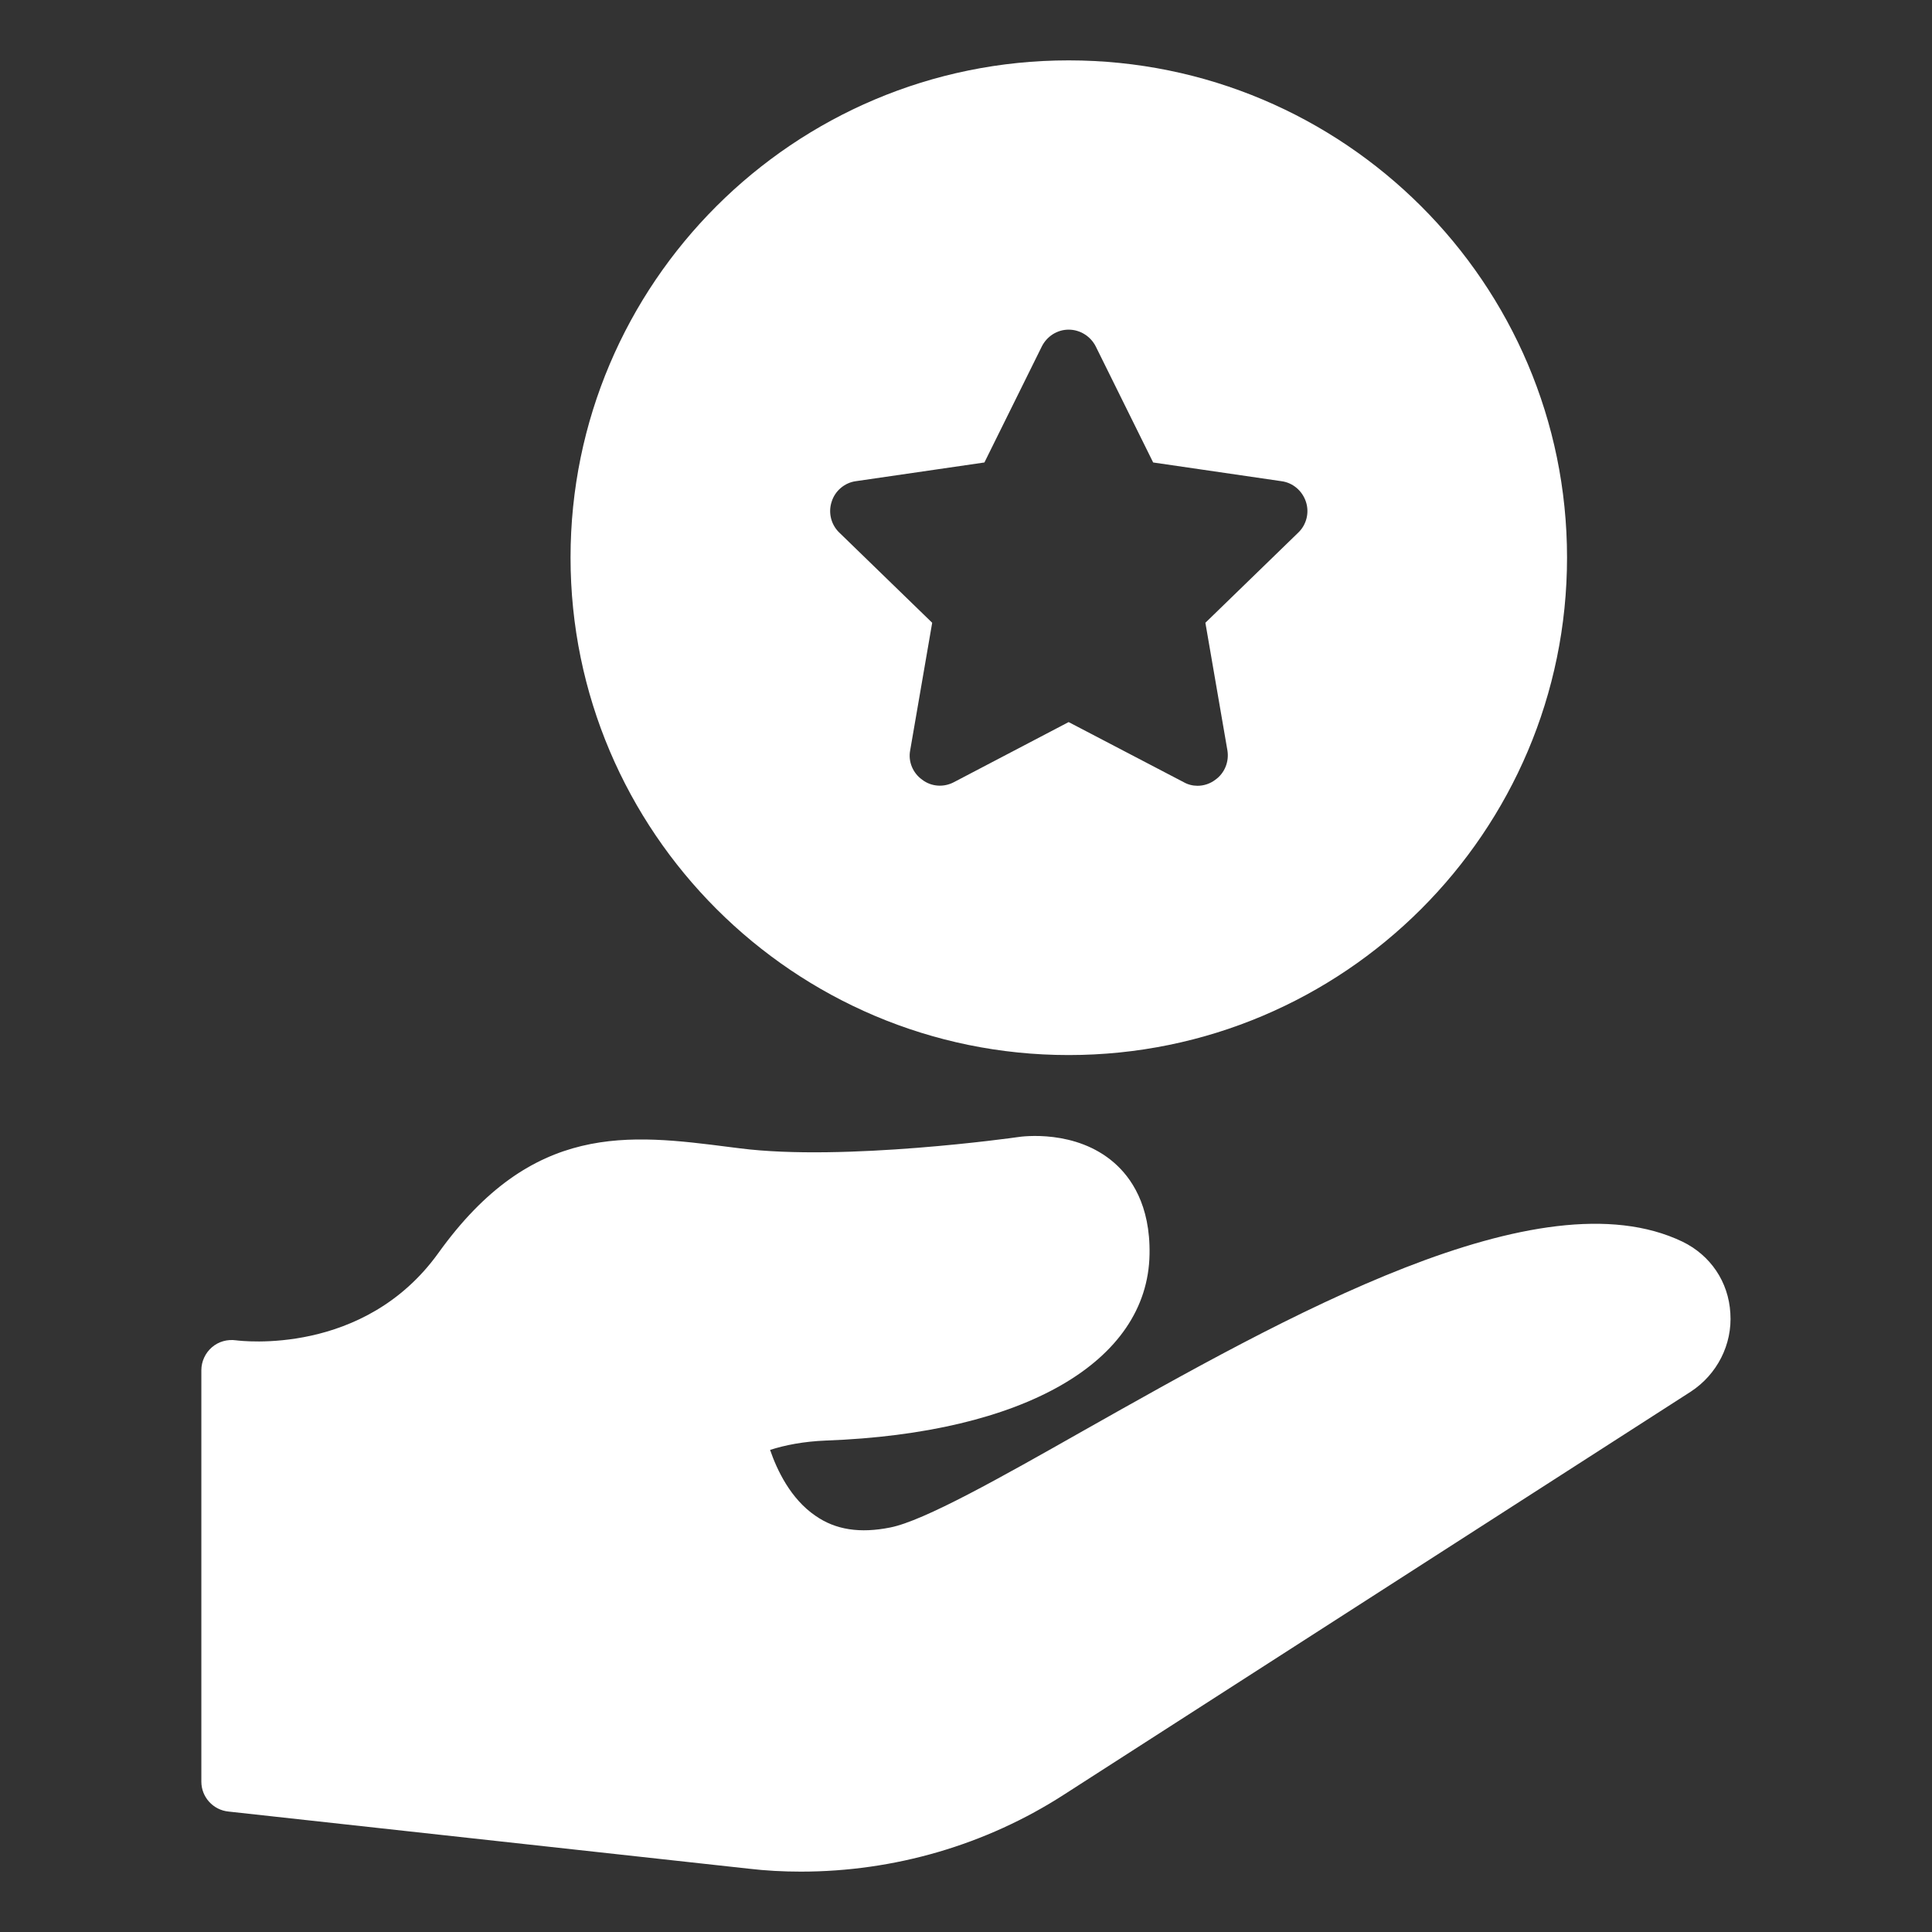
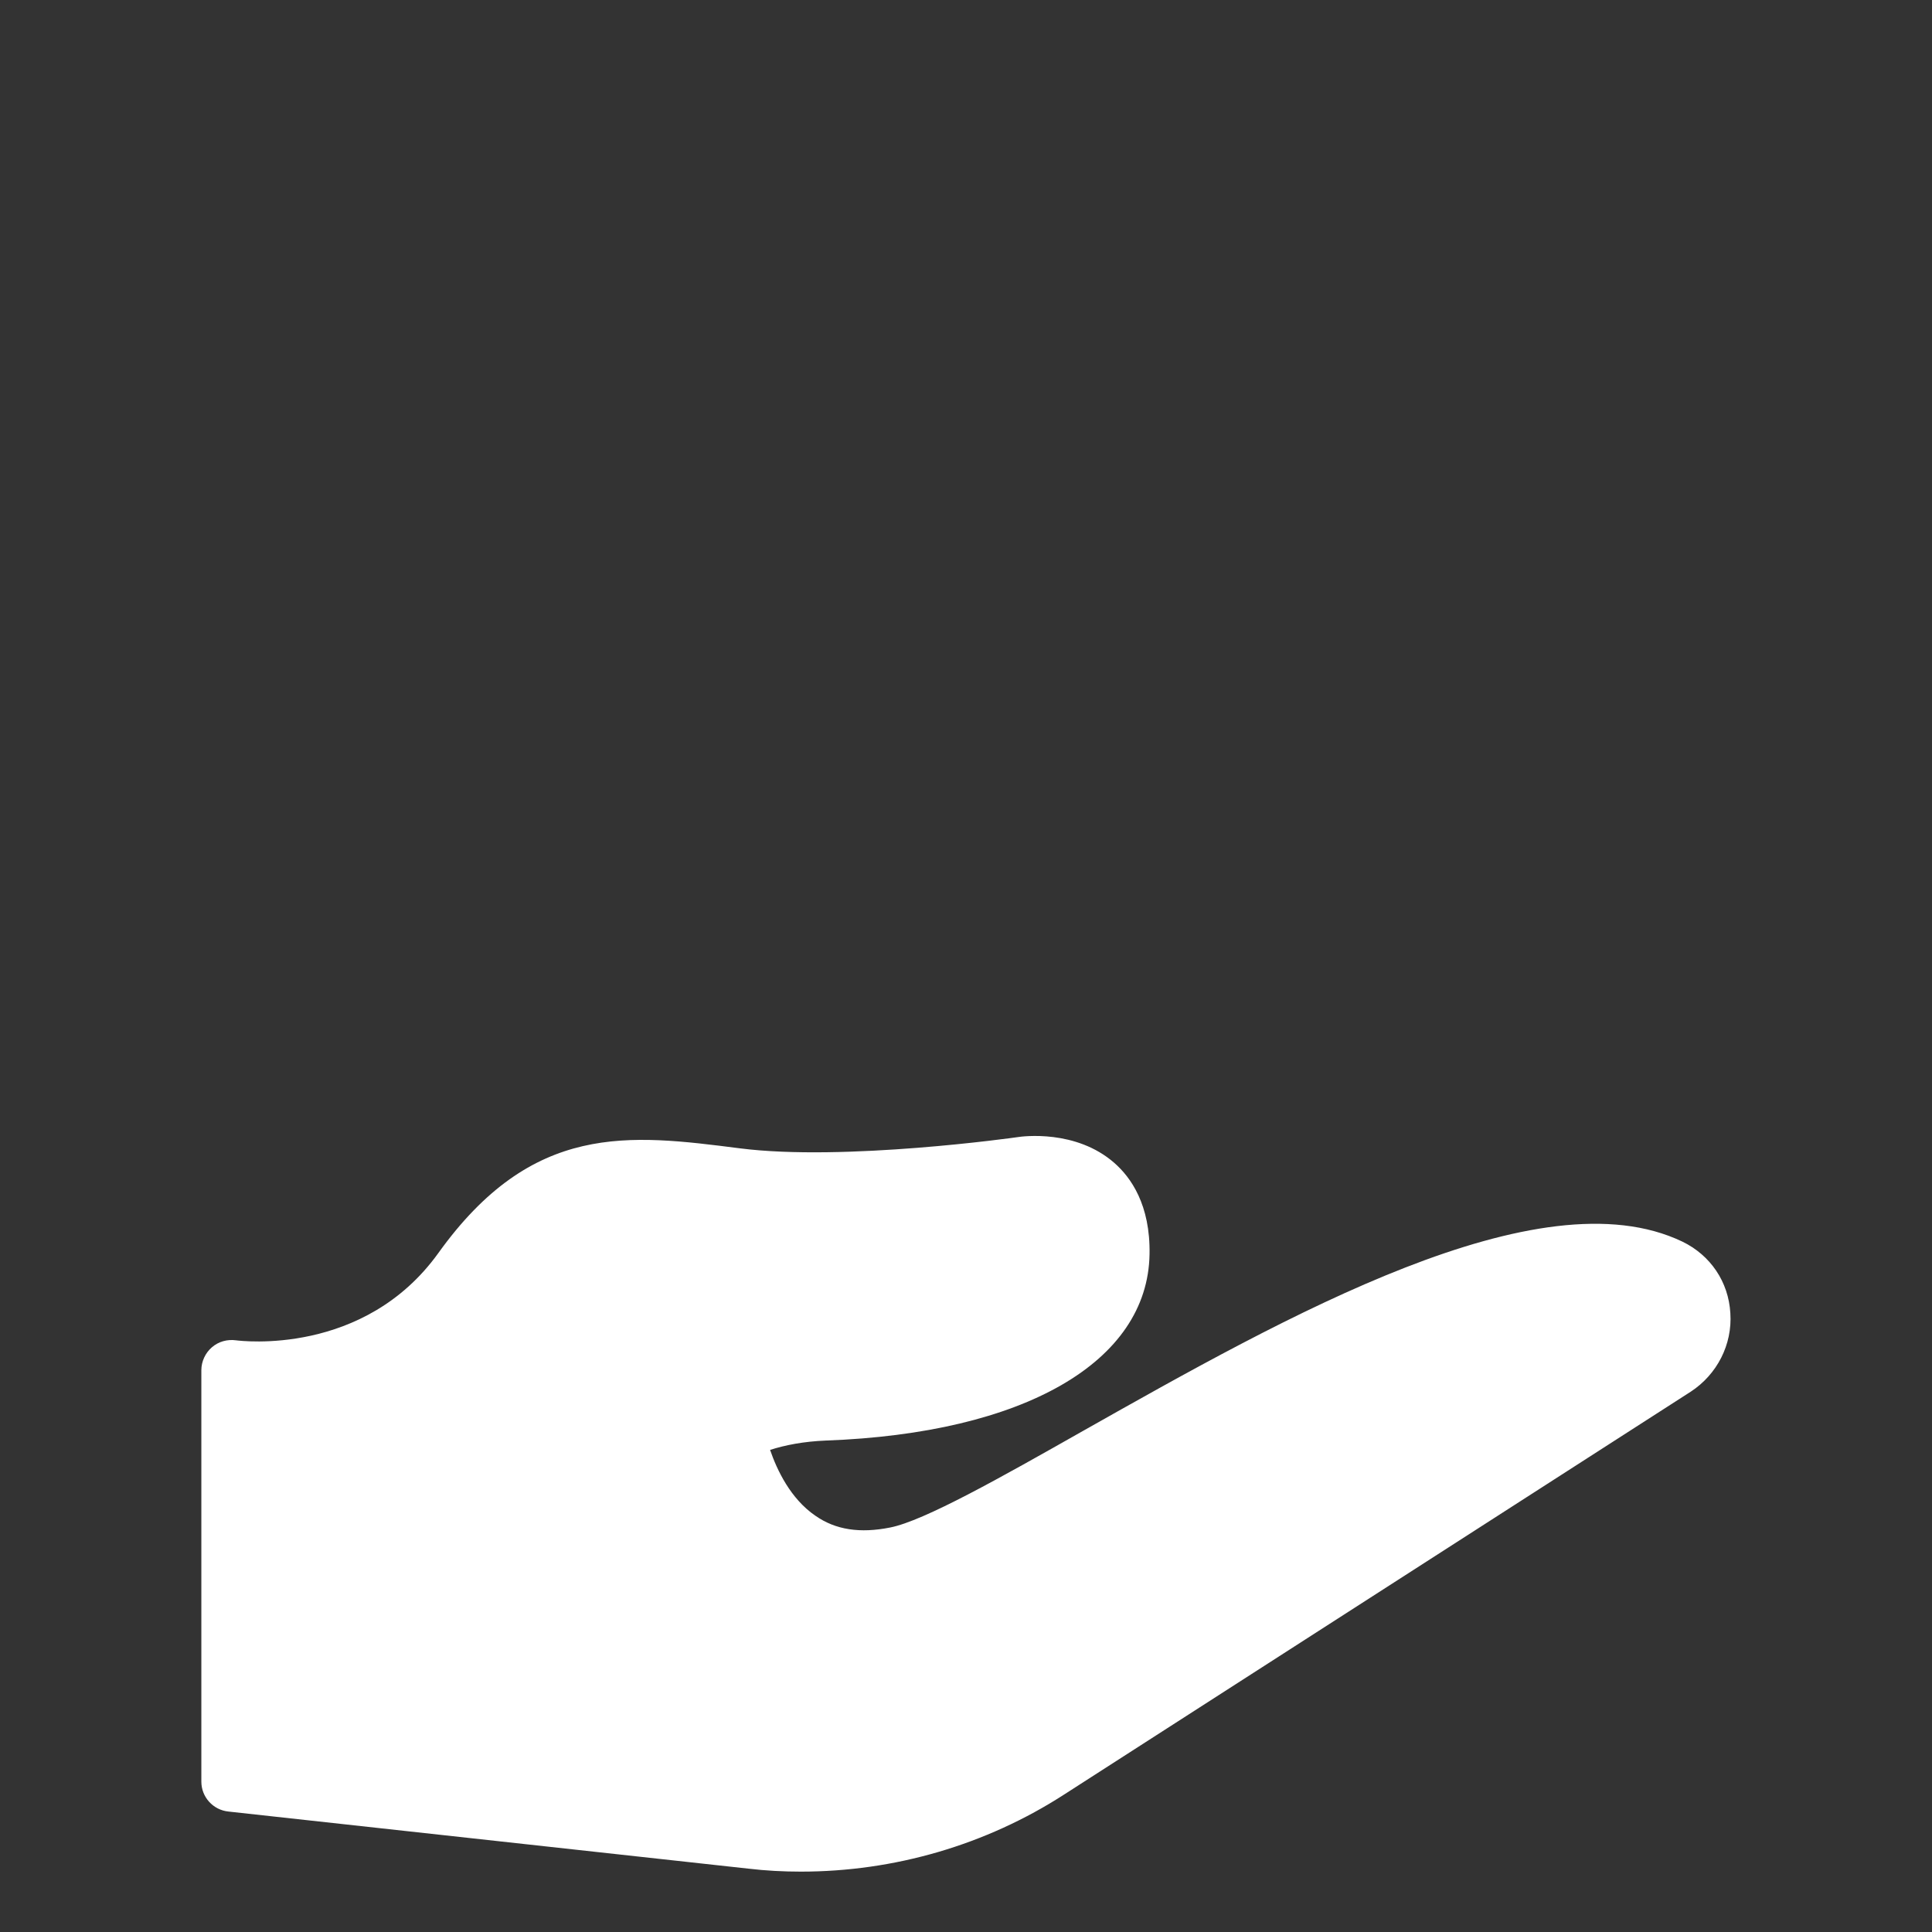
<svg xmlns="http://www.w3.org/2000/svg" width="64" height="64" viewBox="0 0 64 64" fill="none">
  <rect x="0" y="0" width="64" height="64" fill="#333333" stroke="none" />
-   <path d="M55.73 41.13C50.99 38.86 42.61 43.6 35.86 47.41C33.16 48.94 30.61 50.38 29.49 50.6C28.49 50.8 27.68 50.68 27.01 50.21C26.19 49.65 25.74 48.7 25.51 48.03C26.01 47.87 26.62 47.75 27.36 47.72C33.92 47.48 38.02 45.12 38.08 41.55C38.11 39.91 37.46 39 36.91 38.52C35.64 37.41 33.88 37.64 33.7 37.67C33.64 37.68 27.96 38.48 24.51 38.04L24.19 38C20.83 37.57 17.64 37.16 14.52 41.51C12.06 44.93 7.98 44.42 7.82 44.4C7.53 44.36 7.24 44.44 7.02 44.63C6.8 44.82 6.67 45.1 6.67 45.39V59.02C6.67 59.53 7.06 59.96 7.57 60.01L24.78 61.9C25.37 61.97 25.95 62 26.53 62C29.62 62 32.66 61.12 35.26 59.44L56.01 46.1C56.88 45.53 57.39 44.54 57.32 43.5C57.26 42.46 56.66 41.58 55.73 41.13Z" fill="white" />
-   <path d="M35.4 34.95C44.51 34.95 51.91 27.56 51.91 18.47C51.91 9.38 44.51 2 35.4 2C26.29 2 18.9 9.39 18.9 18.47C18.9 27.55 26.3 34.95 35.4 34.95ZM27.55 16.62C27.66 16.26 27.98 15.99 28.35 15.94L32.61 15.32L34.51 11.48C34.68 11.14 35.02 10.92 35.4 10.92C35.78 10.92 36.13 11.14 36.3 11.48L38.2 15.32L42.45 15.94C42.83 15.99 43.14 16.26 43.26 16.62C43.38 16.98 43.28 17.38 43.01 17.64L39.93 20.63L40.66 24.86C40.72 25.23 40.57 25.61 40.26 25.83C40.09 25.96 39.88 26.03 39.67 26.03C39.51 26.03 39.35 25.99 39.21 25.91L35.4 23.92L31.6 25.91C31.26 26.09 30.85 26.06 30.55 25.83C30.24 25.61 30.08 25.23 30.15 24.86L30.88 20.63L27.8 17.64C27.53 17.38 27.43 16.98 27.55 16.62Z" fill="white" />
+   <path d="M55.73 41.13C50.99 38.86 42.61 43.6 35.86 47.41C33.16 48.94 30.61 50.38 29.49 50.6C28.49 50.8 27.68 50.68 27.01 50.21C26.19 49.65 25.74 48.7 25.51 48.03C26.01 47.87 26.62 47.75 27.36 47.72C33.92 47.48 38.02 45.12 38.08 41.55C38.11 39.91 37.46 39 36.91 38.52C35.64 37.41 33.88 37.64 33.7 37.67C33.64 37.68 27.96 38.48 24.51 38.04C20.83 37.57 17.64 37.16 14.52 41.51C12.06 44.93 7.98 44.42 7.82 44.4C7.53 44.36 7.24 44.44 7.02 44.63C6.8 44.82 6.67 45.1 6.67 45.39V59.02C6.67 59.53 7.06 59.96 7.57 60.01L24.78 61.9C25.37 61.97 25.95 62 26.53 62C29.62 62 32.66 61.12 35.26 59.44L56.01 46.1C56.88 45.53 57.39 44.54 57.32 43.5C57.26 42.46 56.66 41.58 55.73 41.13Z" fill="white" />
</svg>